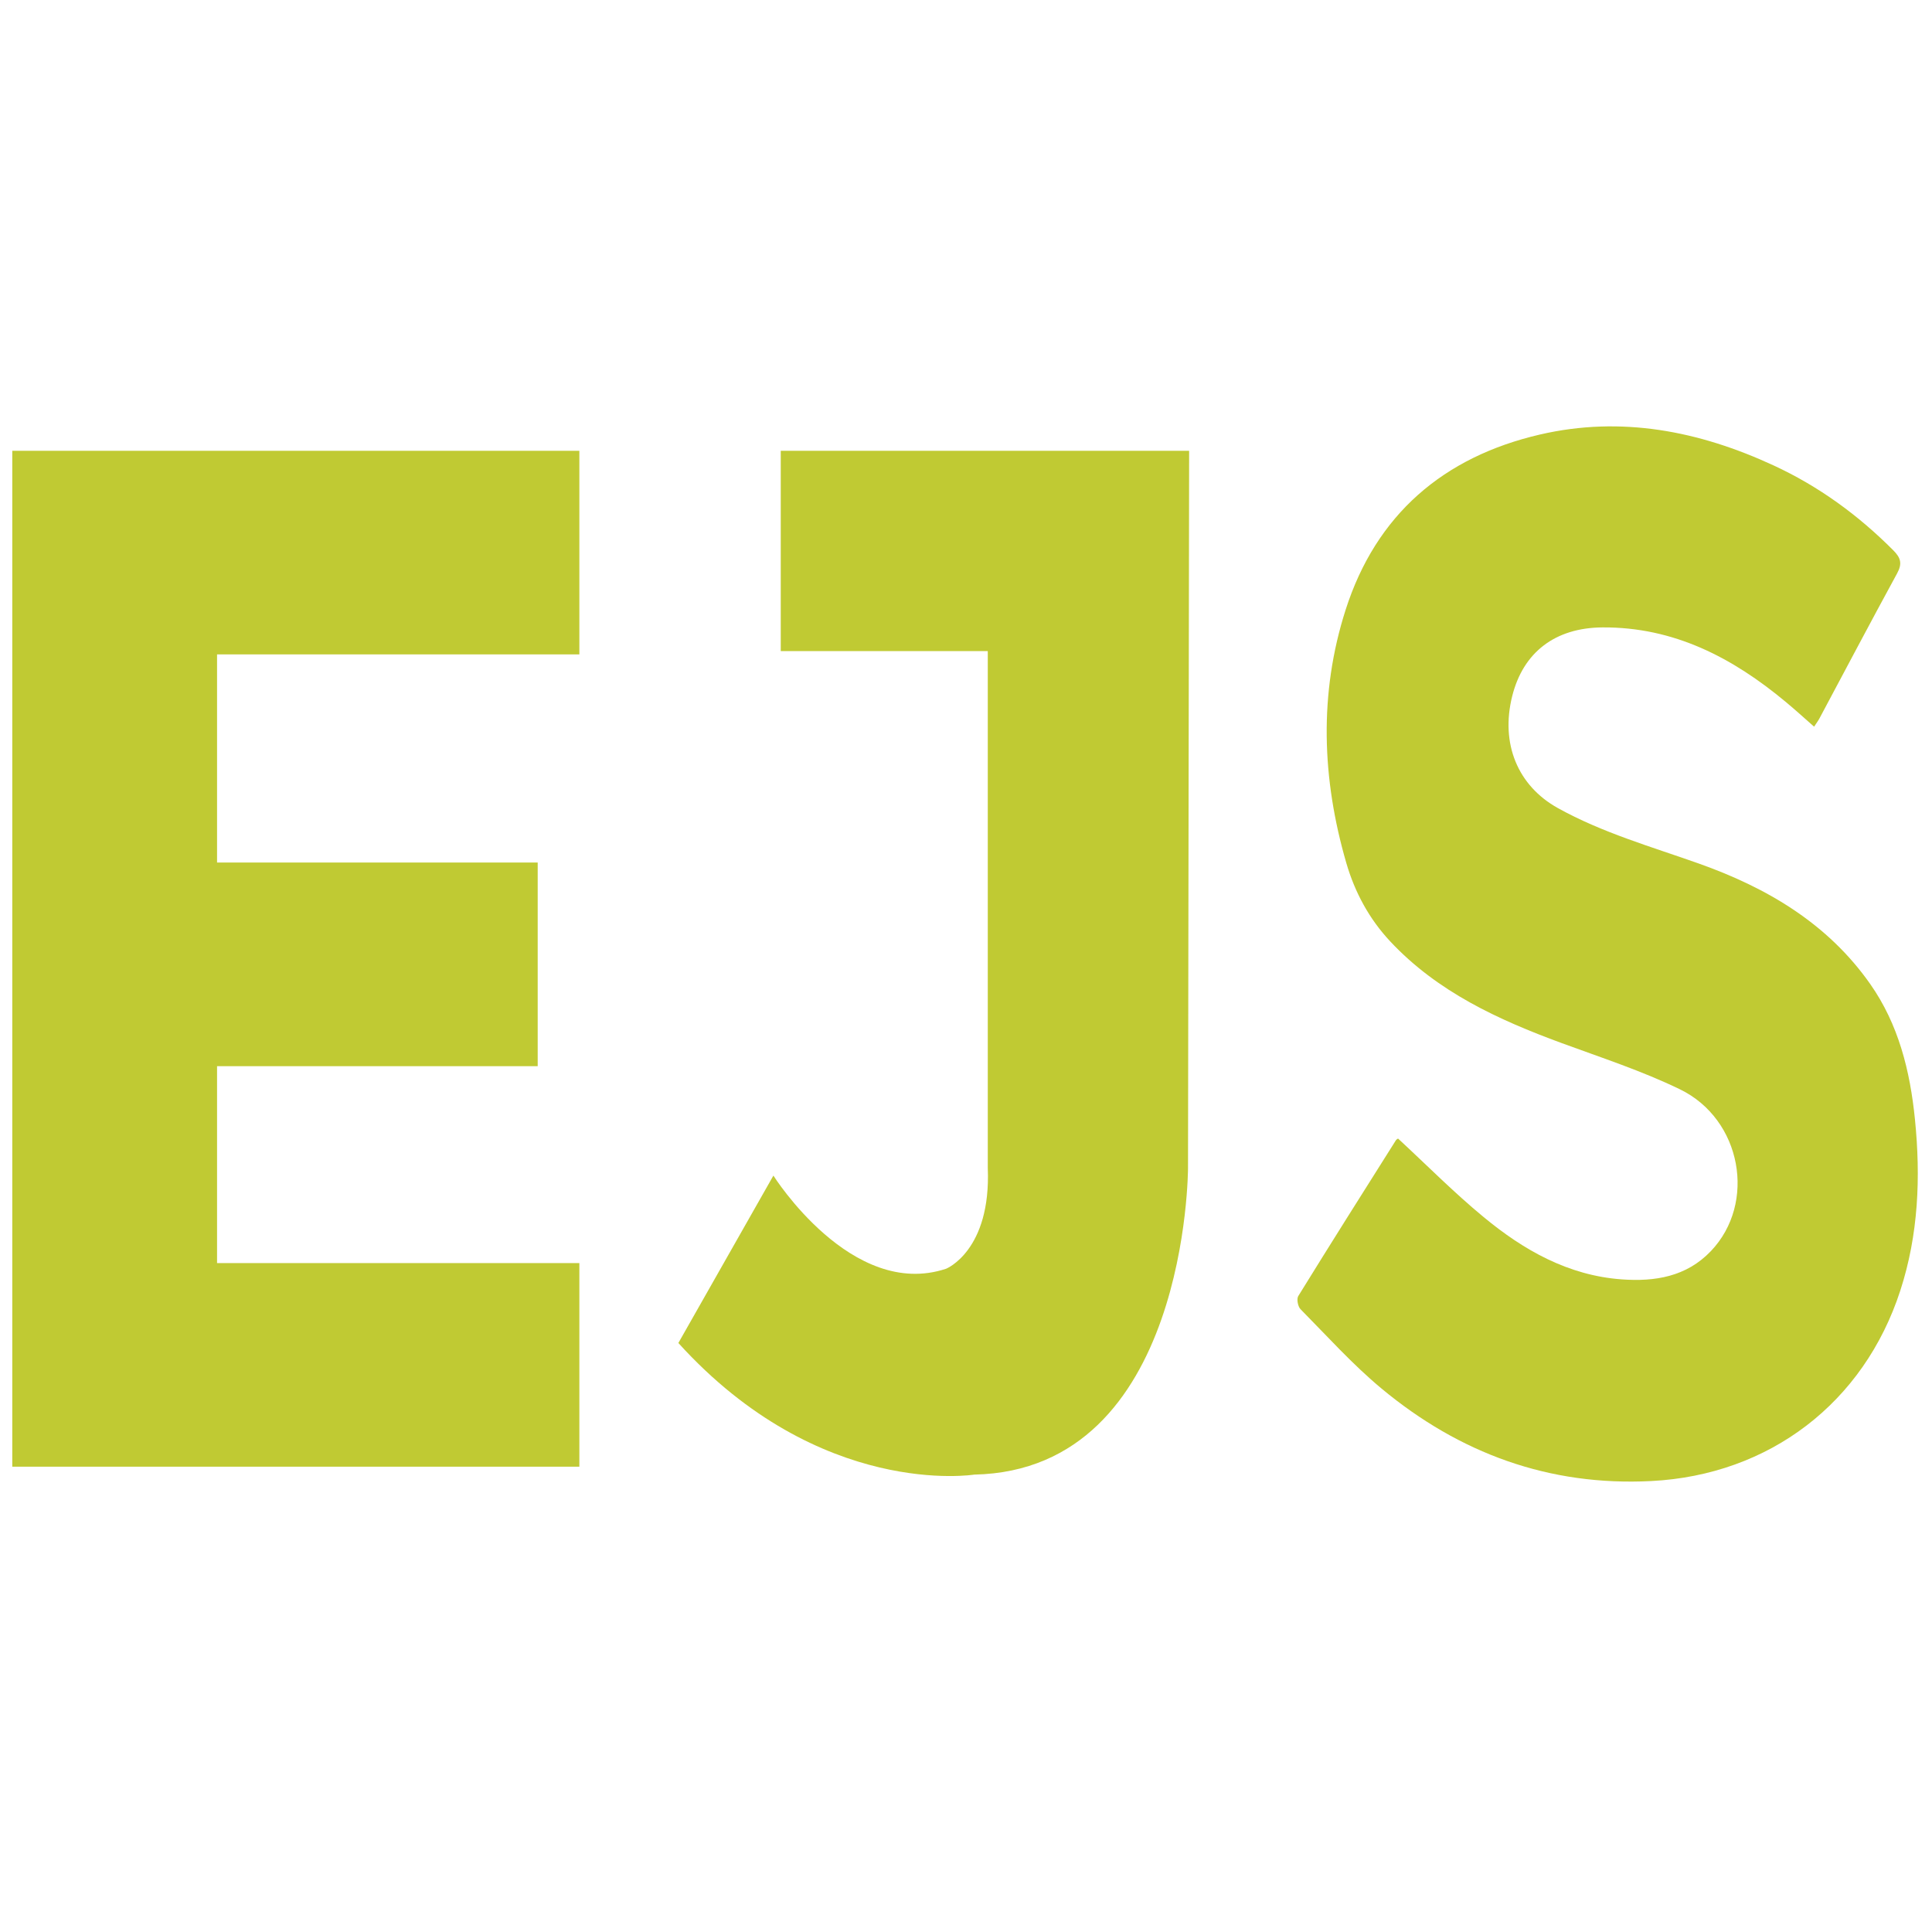
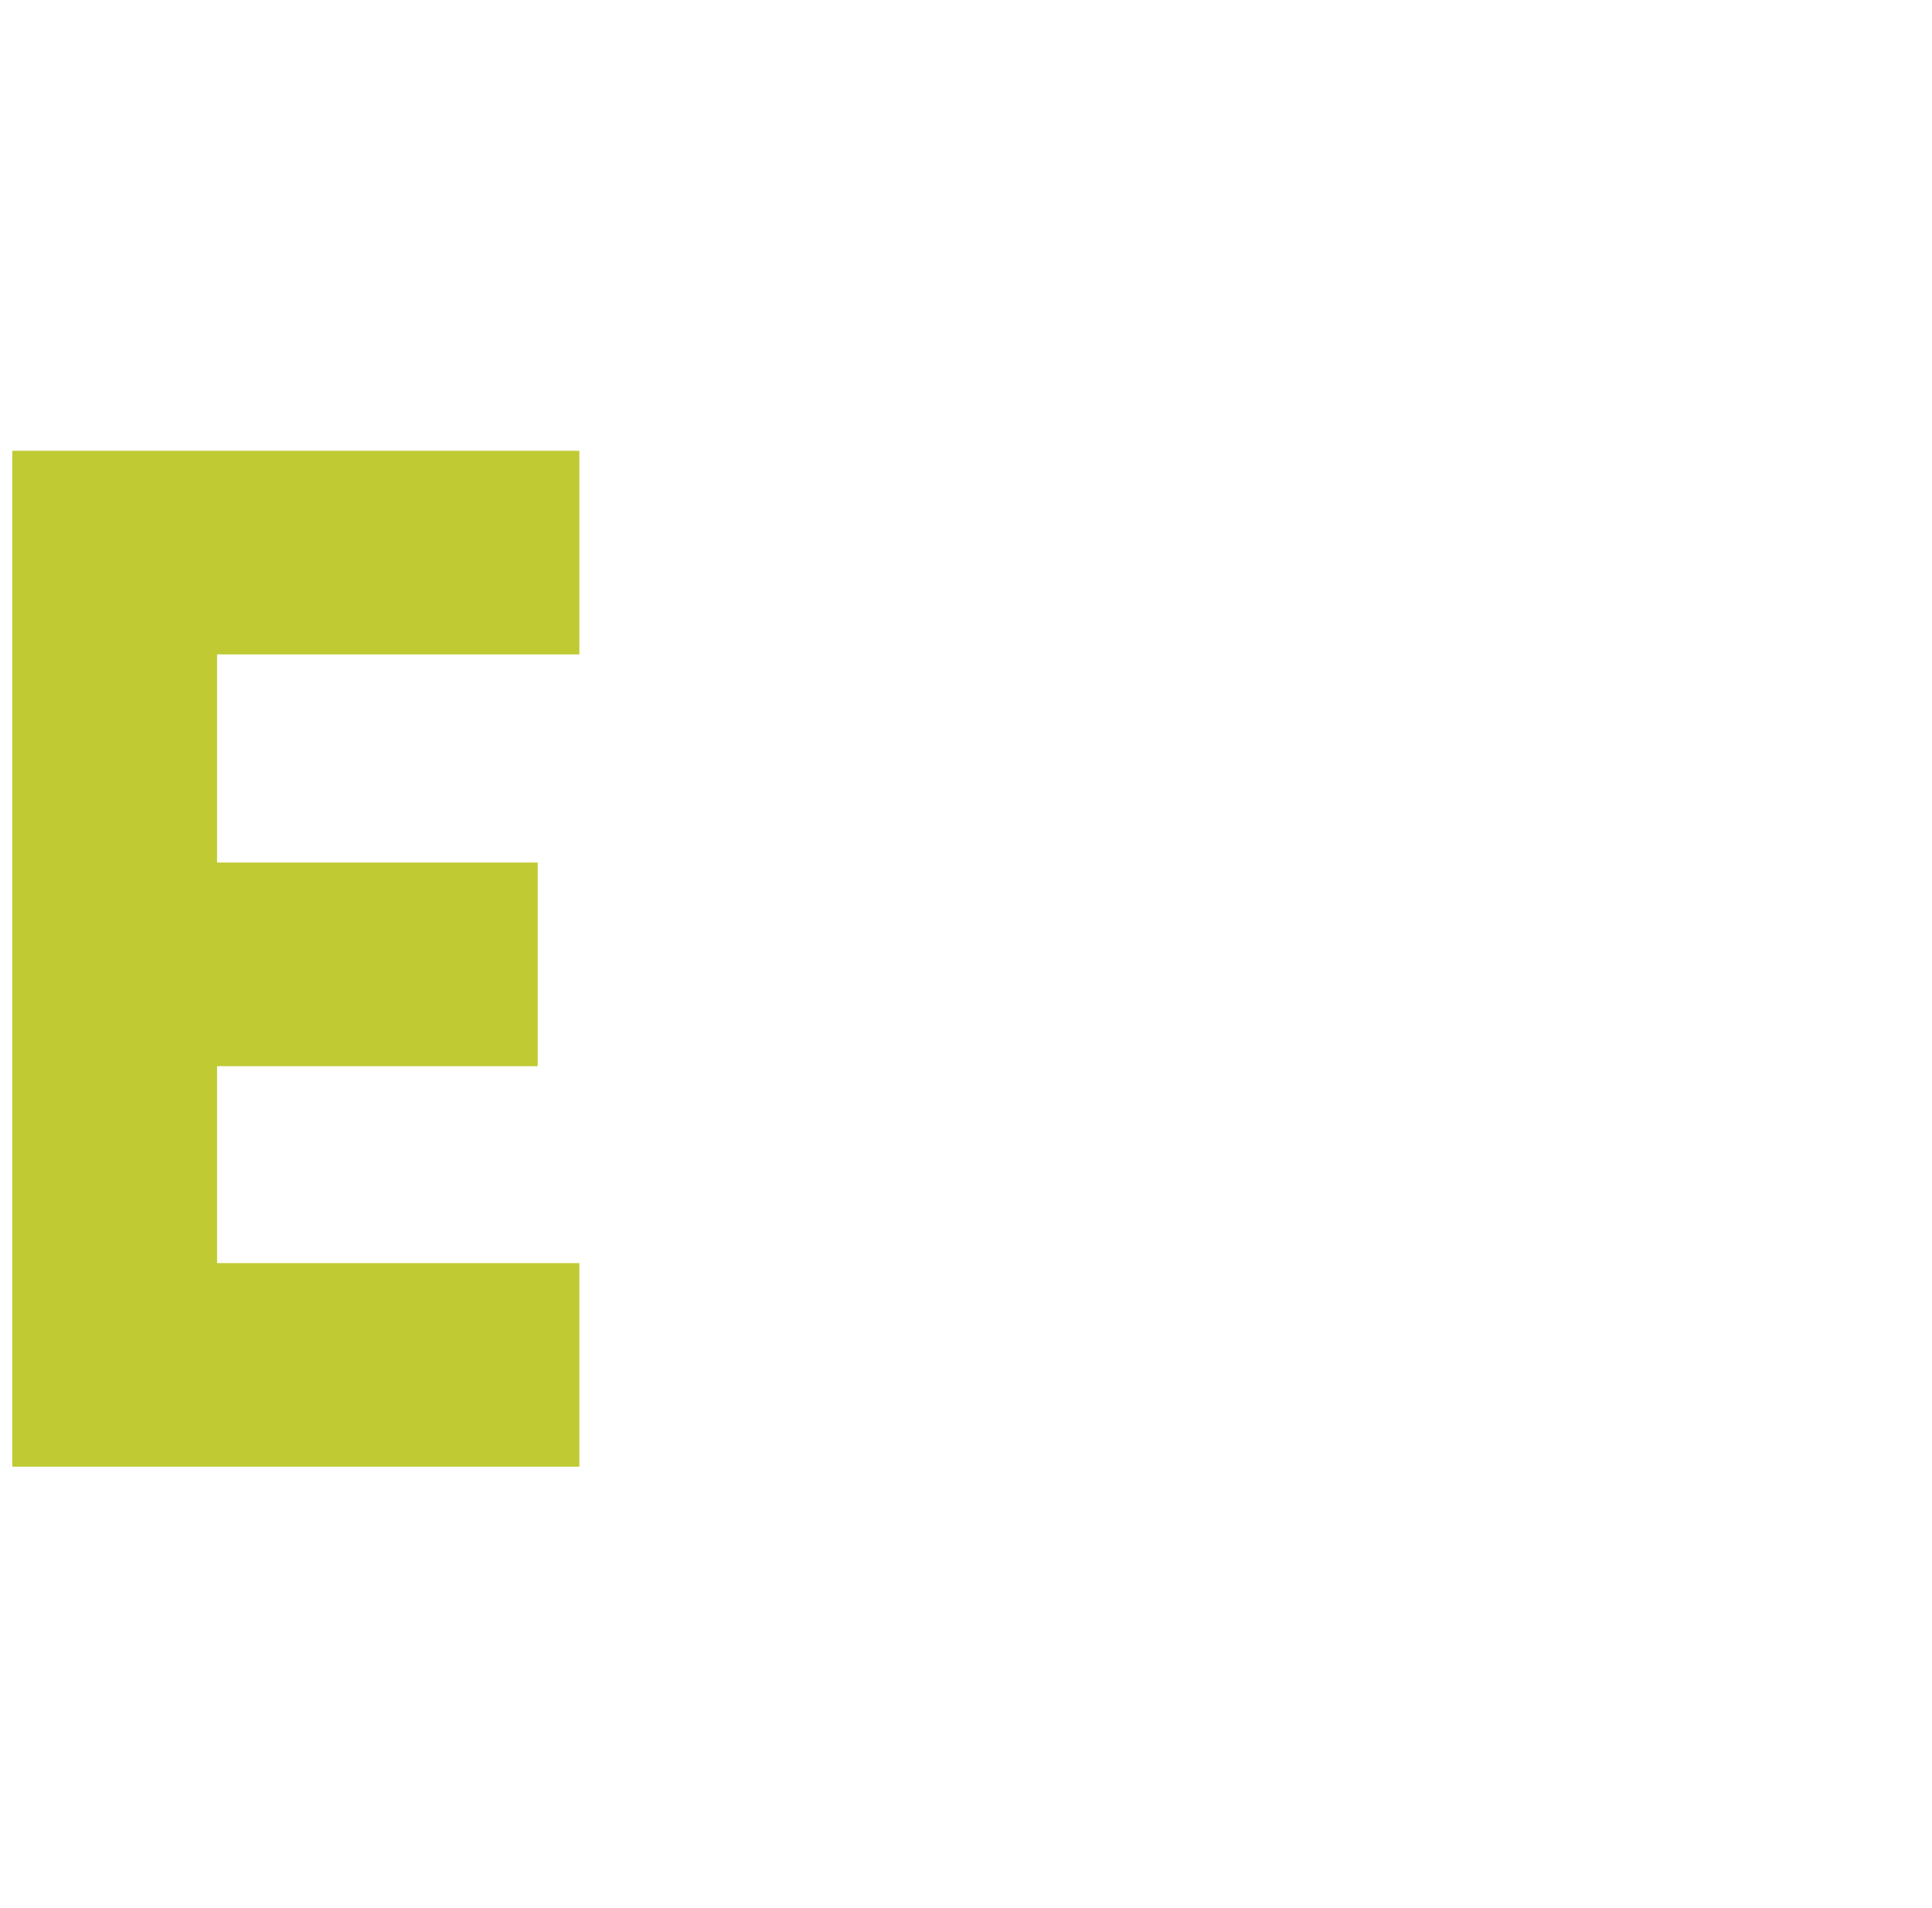
<svg xmlns="http://www.w3.org/2000/svg" width="81" height="80" viewBox="0 0 81 80" fill="none">
  <g clip-path="url(#clip0_304_340)">
-     <path d="M58.614 47.735C59.83 48.86 60.962 50.005 62.199 51.025C63.877 52.412 65.74 53.474 67.984 53.639C69.384 53.742 70.702 53.529 71.727 52.457C73.652 50.445 73.025 46.928 70.43 45.67C68.839 44.898 67.139 44.345 65.472 43.732C62.812 42.754 60.27 41.587 58.29 39.474C57.405 38.529 56.802 37.413 56.444 36.18C55.419 32.65 55.29 29.085 56.415 25.57C57.692 21.577 60.515 19.155 64.569 18.217C67.974 17.43 71.232 18.067 74.359 19.514C76.254 20.39 77.912 21.6 79.384 23.08C79.694 23.392 79.757 23.635 79.539 24.037C78.437 26.057 77.364 28.093 76.28 30.123C76.225 30.225 76.154 30.319 76.057 30.467C75.649 30.108 75.269 29.762 74.872 29.432C72.642 27.575 70.179 26.285 67.184 26.305C65.204 26.319 63.86 27.343 63.399 29.19C62.902 31.182 63.632 32.945 65.315 33.88C67.18 34.915 69.22 35.495 71.214 36.202C74.079 37.217 76.624 38.714 78.409 41.255C79.599 42.95 80.082 44.902 80.285 46.93C80.529 49.36 80.434 51.762 79.67 54.112C78.144 58.812 74.184 61.842 69.23 62.095C64.94 62.315 61.19 60.93 57.927 58.222C56.709 57.21 55.64 56.019 54.524 54.889C54.414 54.777 54.355 54.464 54.43 54.34C55.78 52.152 57.155 49.977 58.527 47.802C58.554 47.767 58.604 47.743 58.614 47.735Z" fill="#C0CA33" />
    <path d="M24.29 27.437V18.9H0.515V61.493H24.29V52.957H9.1V44.702H22.543V36.163H9.1V27.437H24.29Z" fill="#C0CA33" />
-     <path d="M49.855 18.9H32.733V27.297H41.413V48.972C41.555 52.438 39.668 53.193 39.668 53.193C35.706 54.513 32.425 49.288 32.425 49.288L28.441 56.307C34.385 62.863 40.846 61.825 40.846 61.825C49.808 61.637 49.808 48.972 49.808 48.972L49.855 18.9Z" fill="#C0CA33" />
  </g>
  <defs>
    <clipPath id="clip0_304_340">
      <rect width="80" height="80" fill="white" transform="translate(0.5)" />
    </clipPath>
  </defs>
</svg>